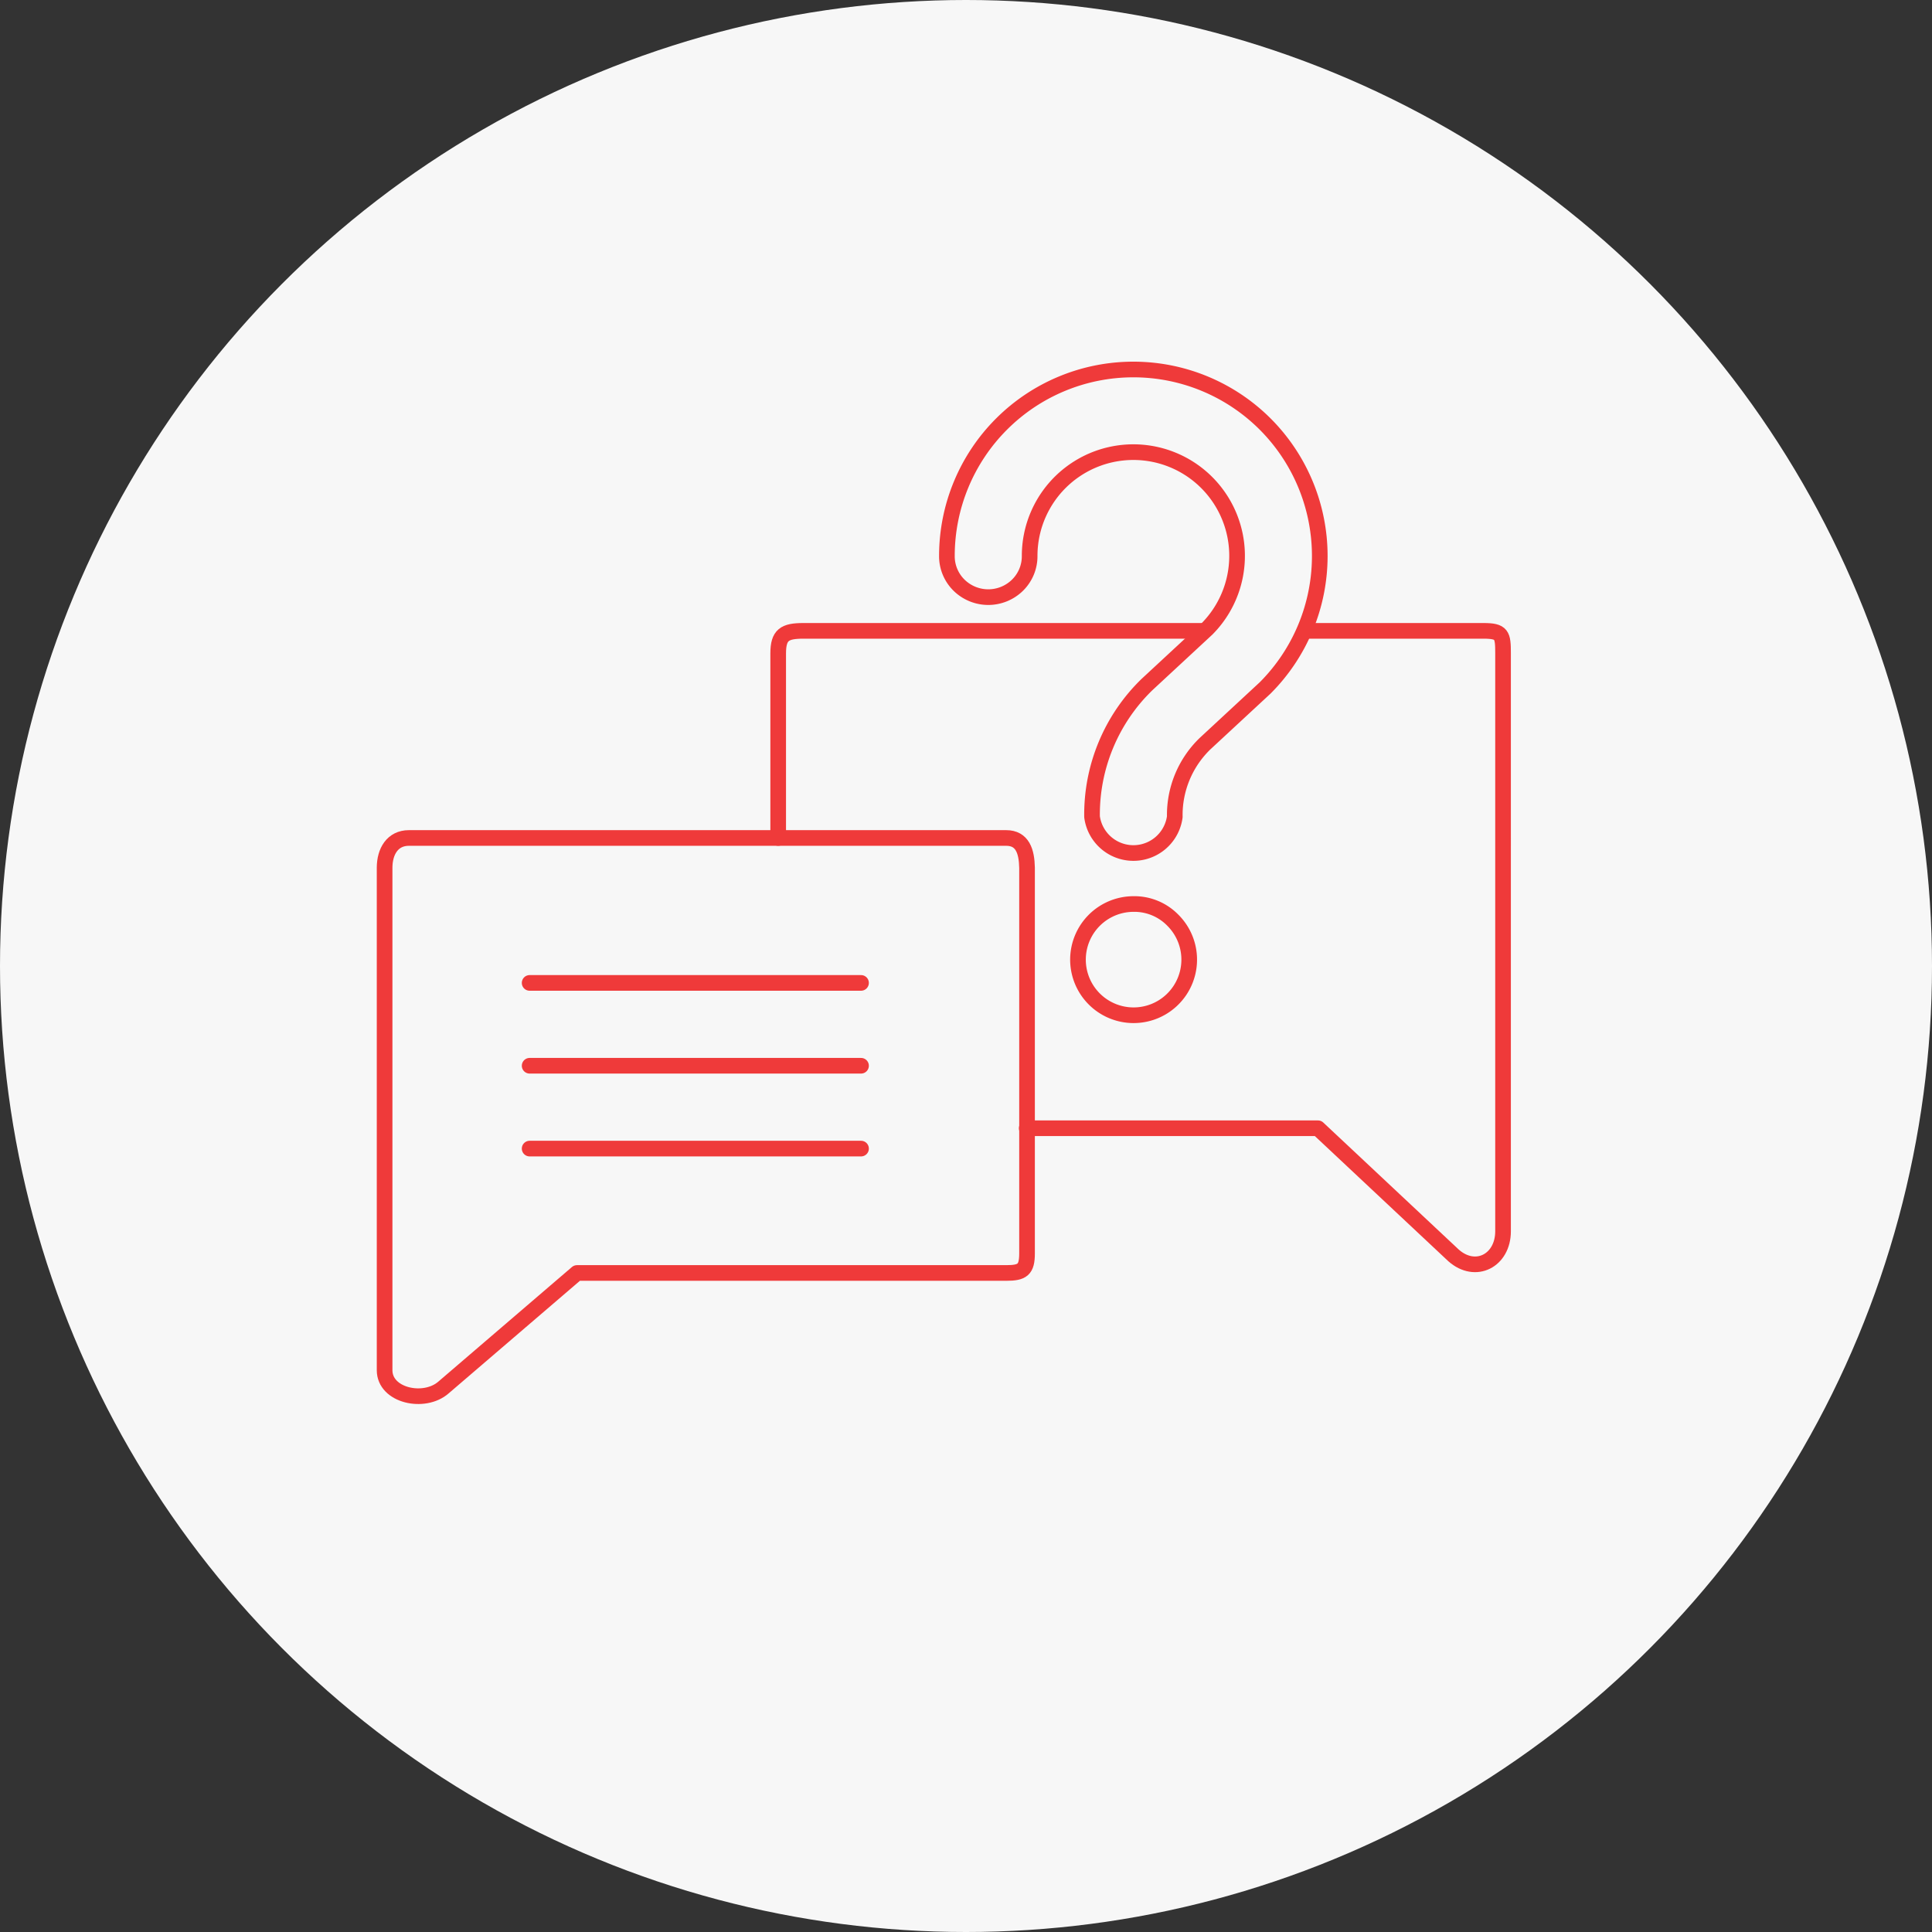
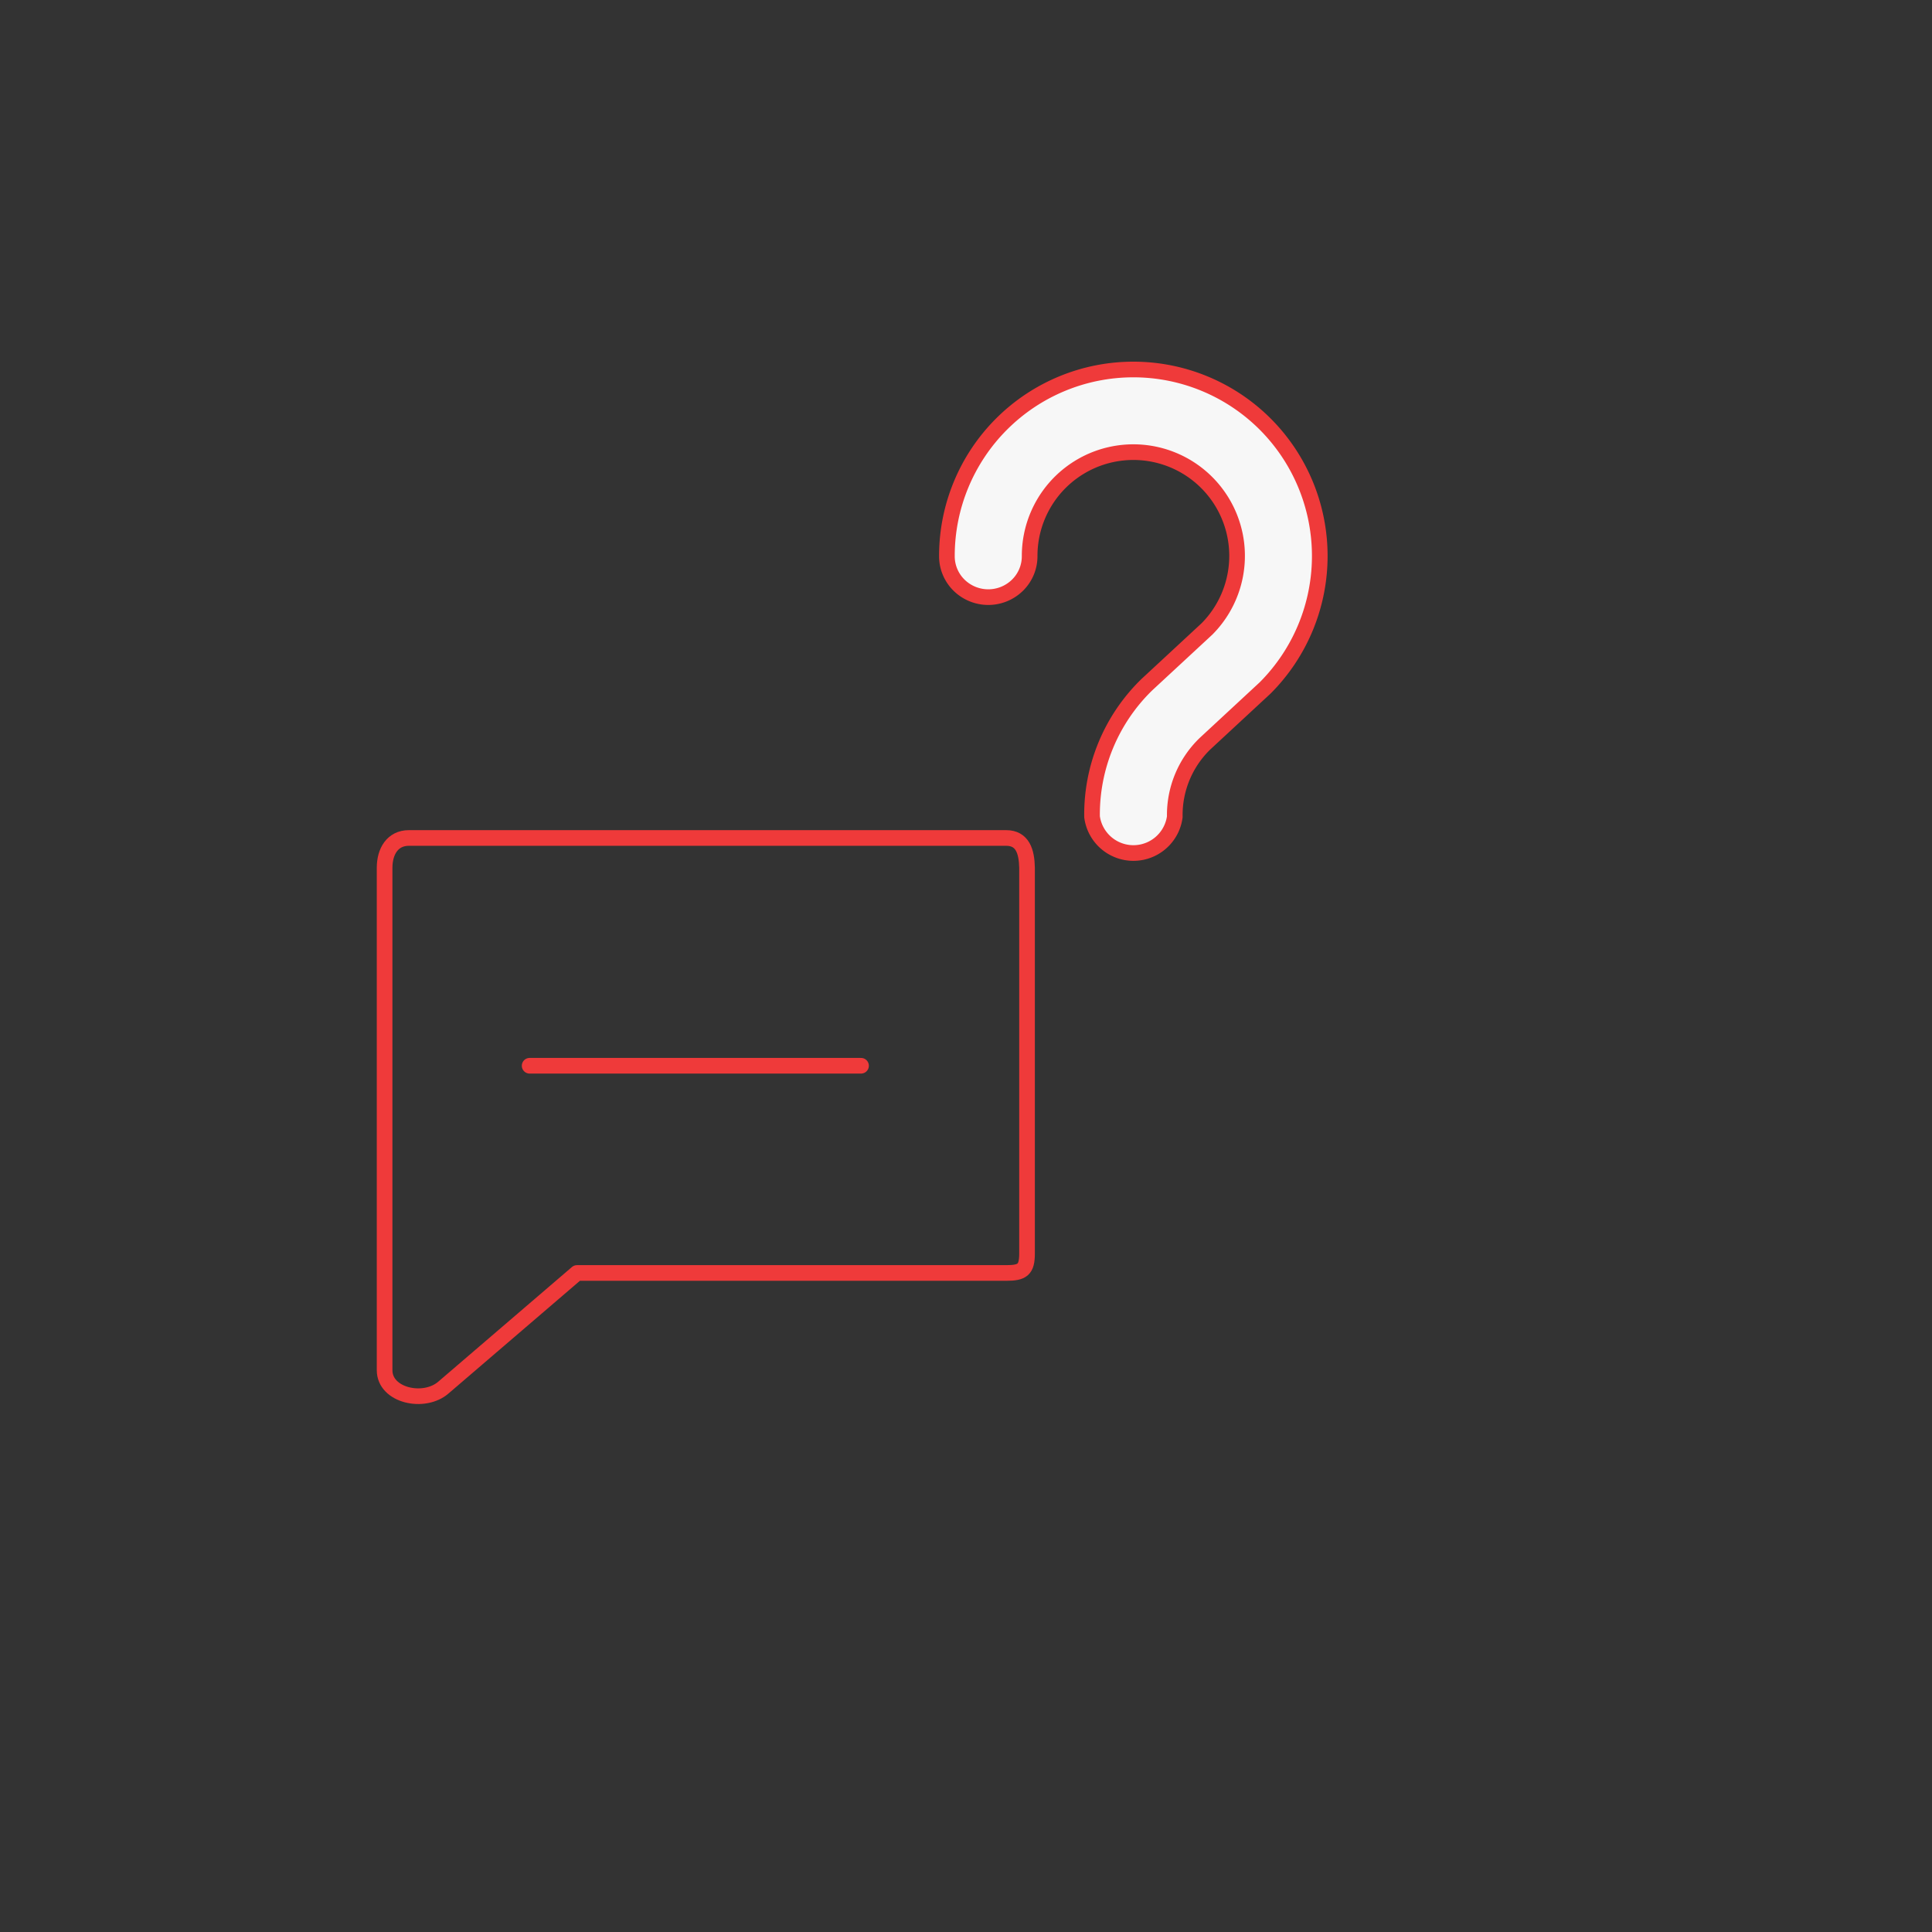
<svg xmlns="http://www.w3.org/2000/svg" id="Layer_1" data-name="Layer 1" viewBox="0 0 185.16 185.16">
  <rect x="0" y="0" width="185.16" height="185.16" fill="#333333" stroke="none" />
  <defs>
    <style>.cls-white,.cls-questionwhite{fill:#f7f7f7;}.cls-red{fill:none;}.cls-red,.cls-questionwhite{stroke:#ef3a3a;stroke-linecap:round;stroke-linejoin:round;stroke-width:1.5px;}</style>
  </defs>
  <title>consulting_icon</title>
-   <circle class="cls-white" cx="92.58" cy="92.58" r="92.58" />
  <path class="cls-red" d="M96.43,80.31H39.19c-1.57,0-2.33,1.29-2.33,2.86v48.15c0,2.45,3.81,3.27,5.65,1.65L55.3,122H96.43c1.56,0,2-.31,2-1.88V83.17C98.4,81.6,98,80.31,96.43,80.31Z" />
-   <path class="cls-red" d="M74.58,80.31V62.63c0-1.8.62-2.17,2.42-2.17h65.16c1.8,0,1.89.37,1.89,2.17V118c0,2.81-2.63,4.18-4.74,2.32l-13-12.19H98.4" />
-   <line class="cls-red" x1="50.76" y1="94.2" x2="82.52" y2="94.2" />
  <line class="cls-red" x1="50.76" y1="102.14" x2="82.52" y2="102.14" />
-   <line class="cls-red" x1="50.76" y1="110.08" x2="82.52" y2="110.08" />
-   <path class="cls-questionwhite" d="M108.62,86.64a5.33,5.33,0,1,0,3.79,1.56A5.15,5.15,0,0,0,108.62,86.64Z" />
  <path class="cls-questionwhite" d="M121.25,40.64a17.87,17.87,0,0,0-30.5,12.63,3.89,3.89,0,0,0,1.16,2.81,4,4,0,0,0,5.61,0,3.89,3.89,0,0,0,1.16-2.81,9.94,9.94,0,1,1,17,7l-5.77,5.35a17.35,17.35,0,0,0-5.25,12.66,4,4,0,0,0,7.93,0,9.51,9.51,0,0,1,2.89-7l5.77-5.35a17.89,17.89,0,0,0,0-25.29Z" />
</svg>